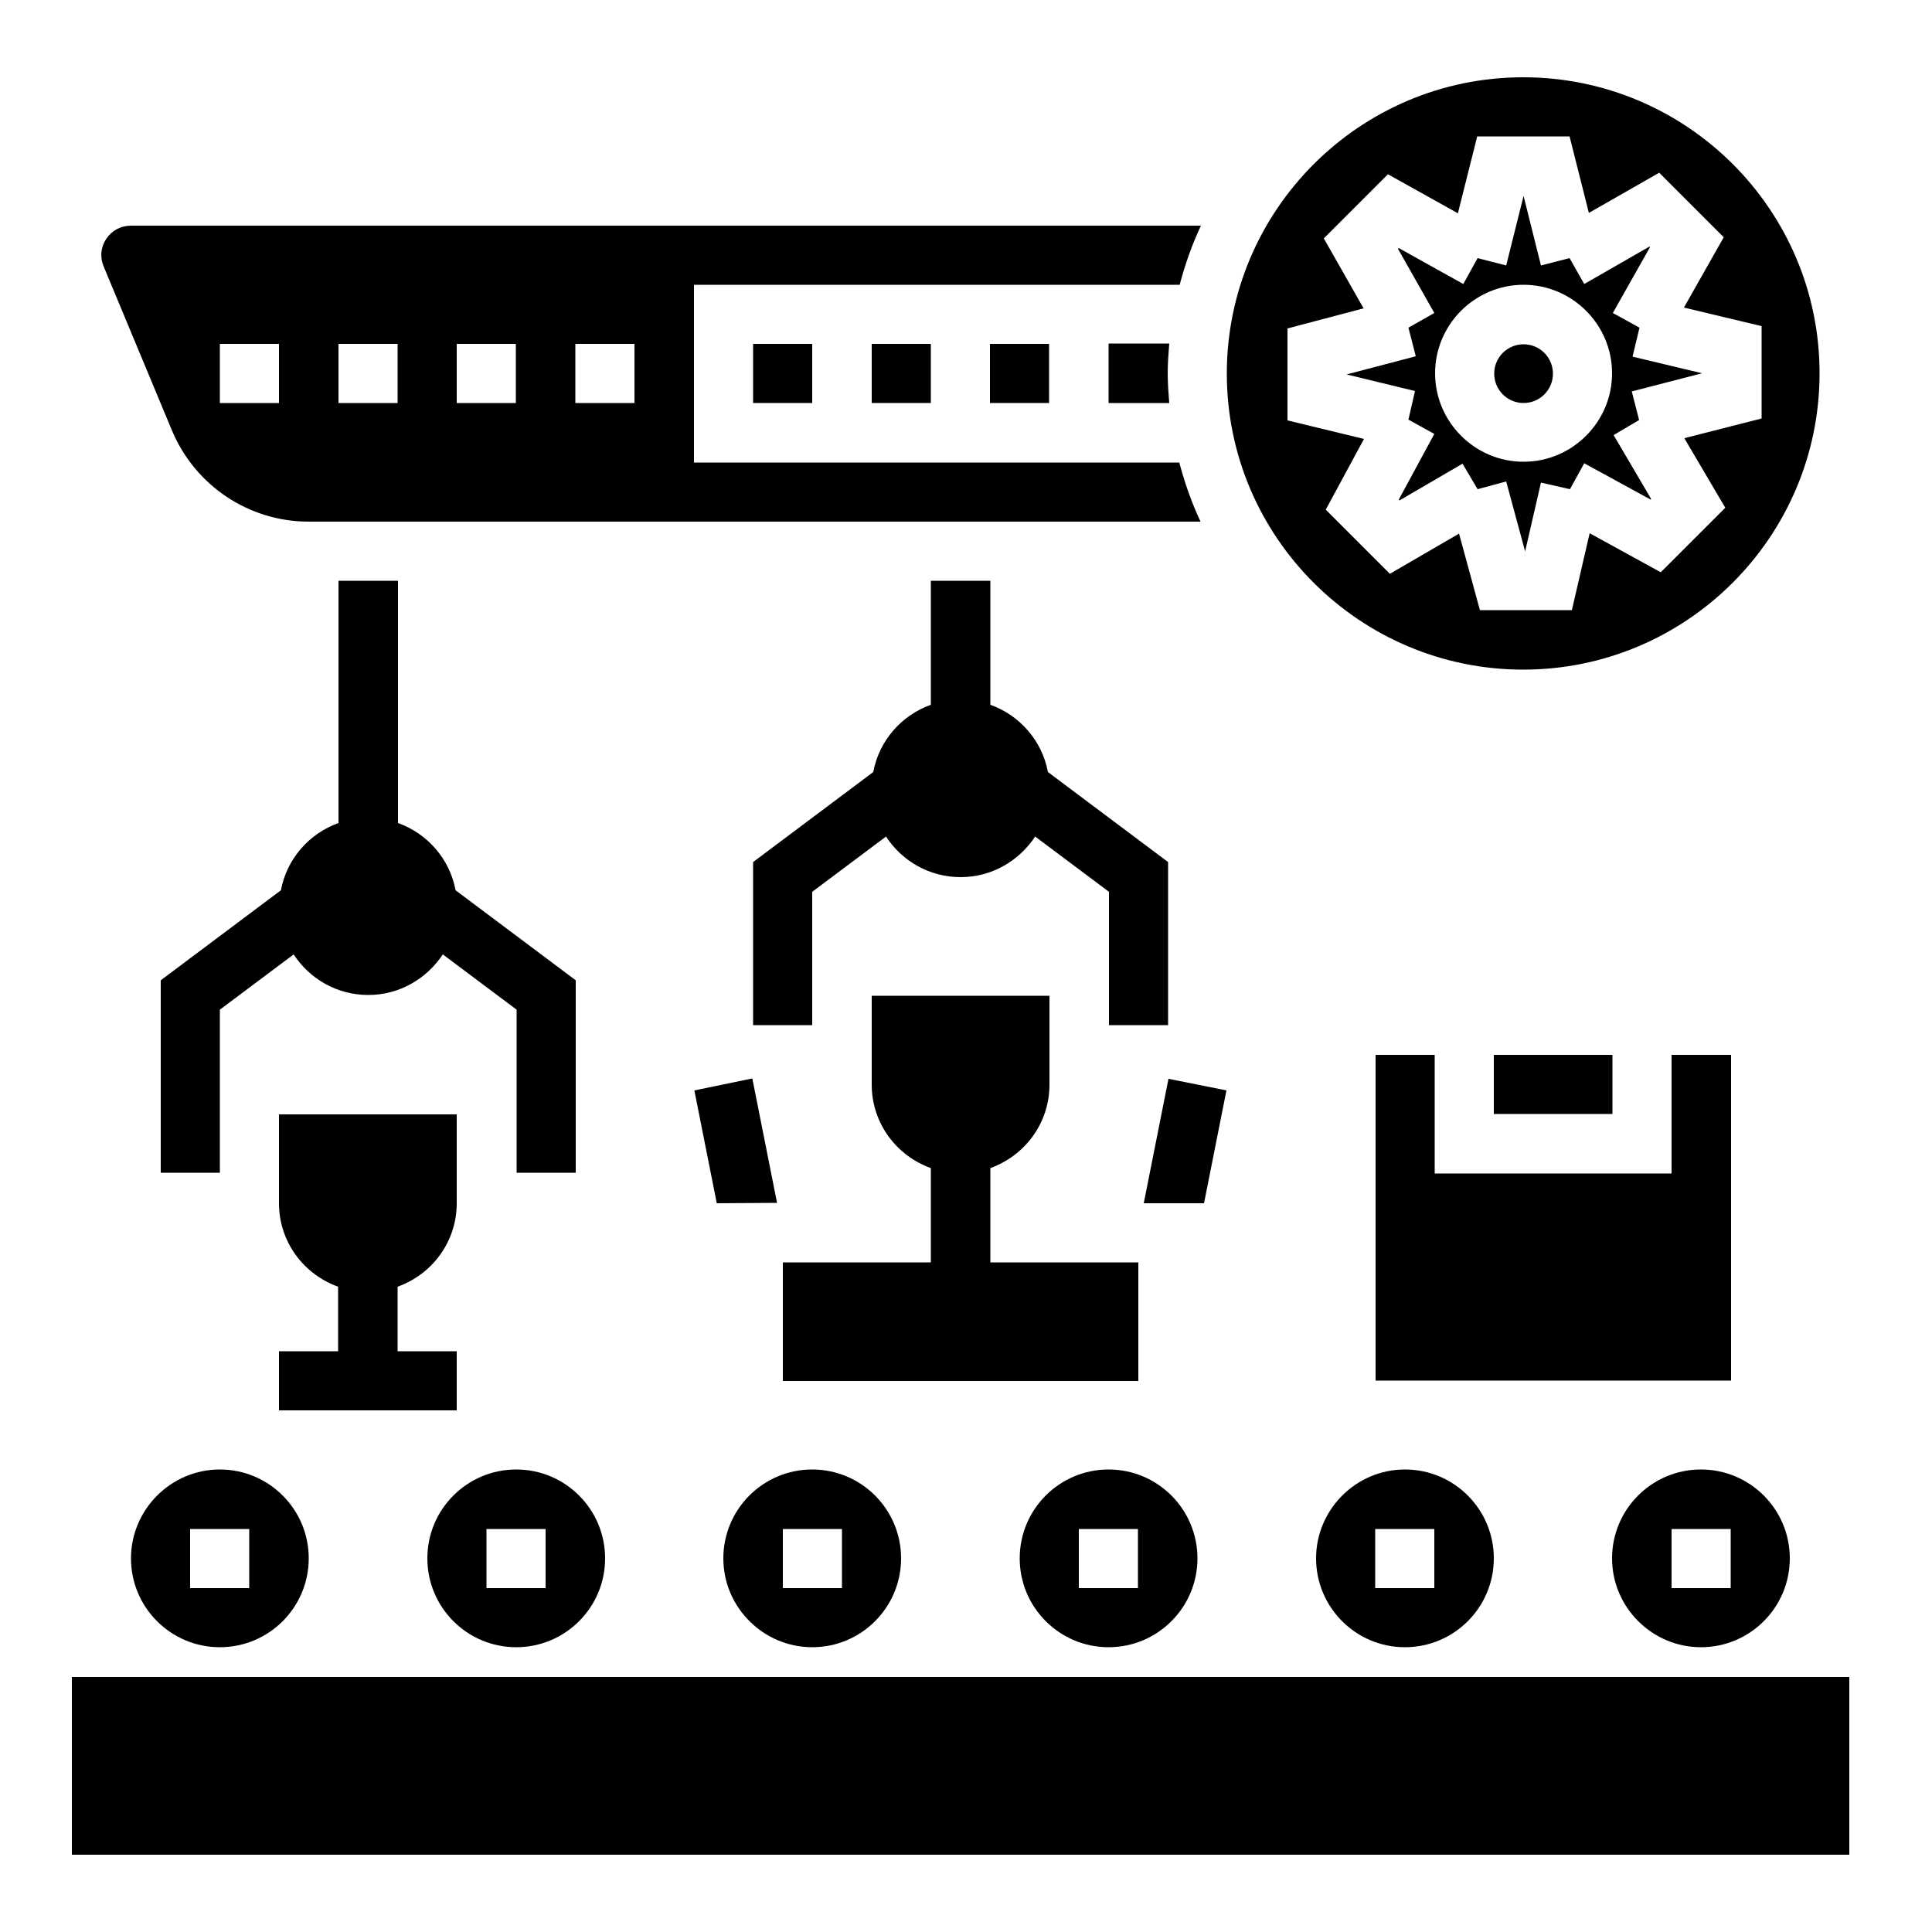
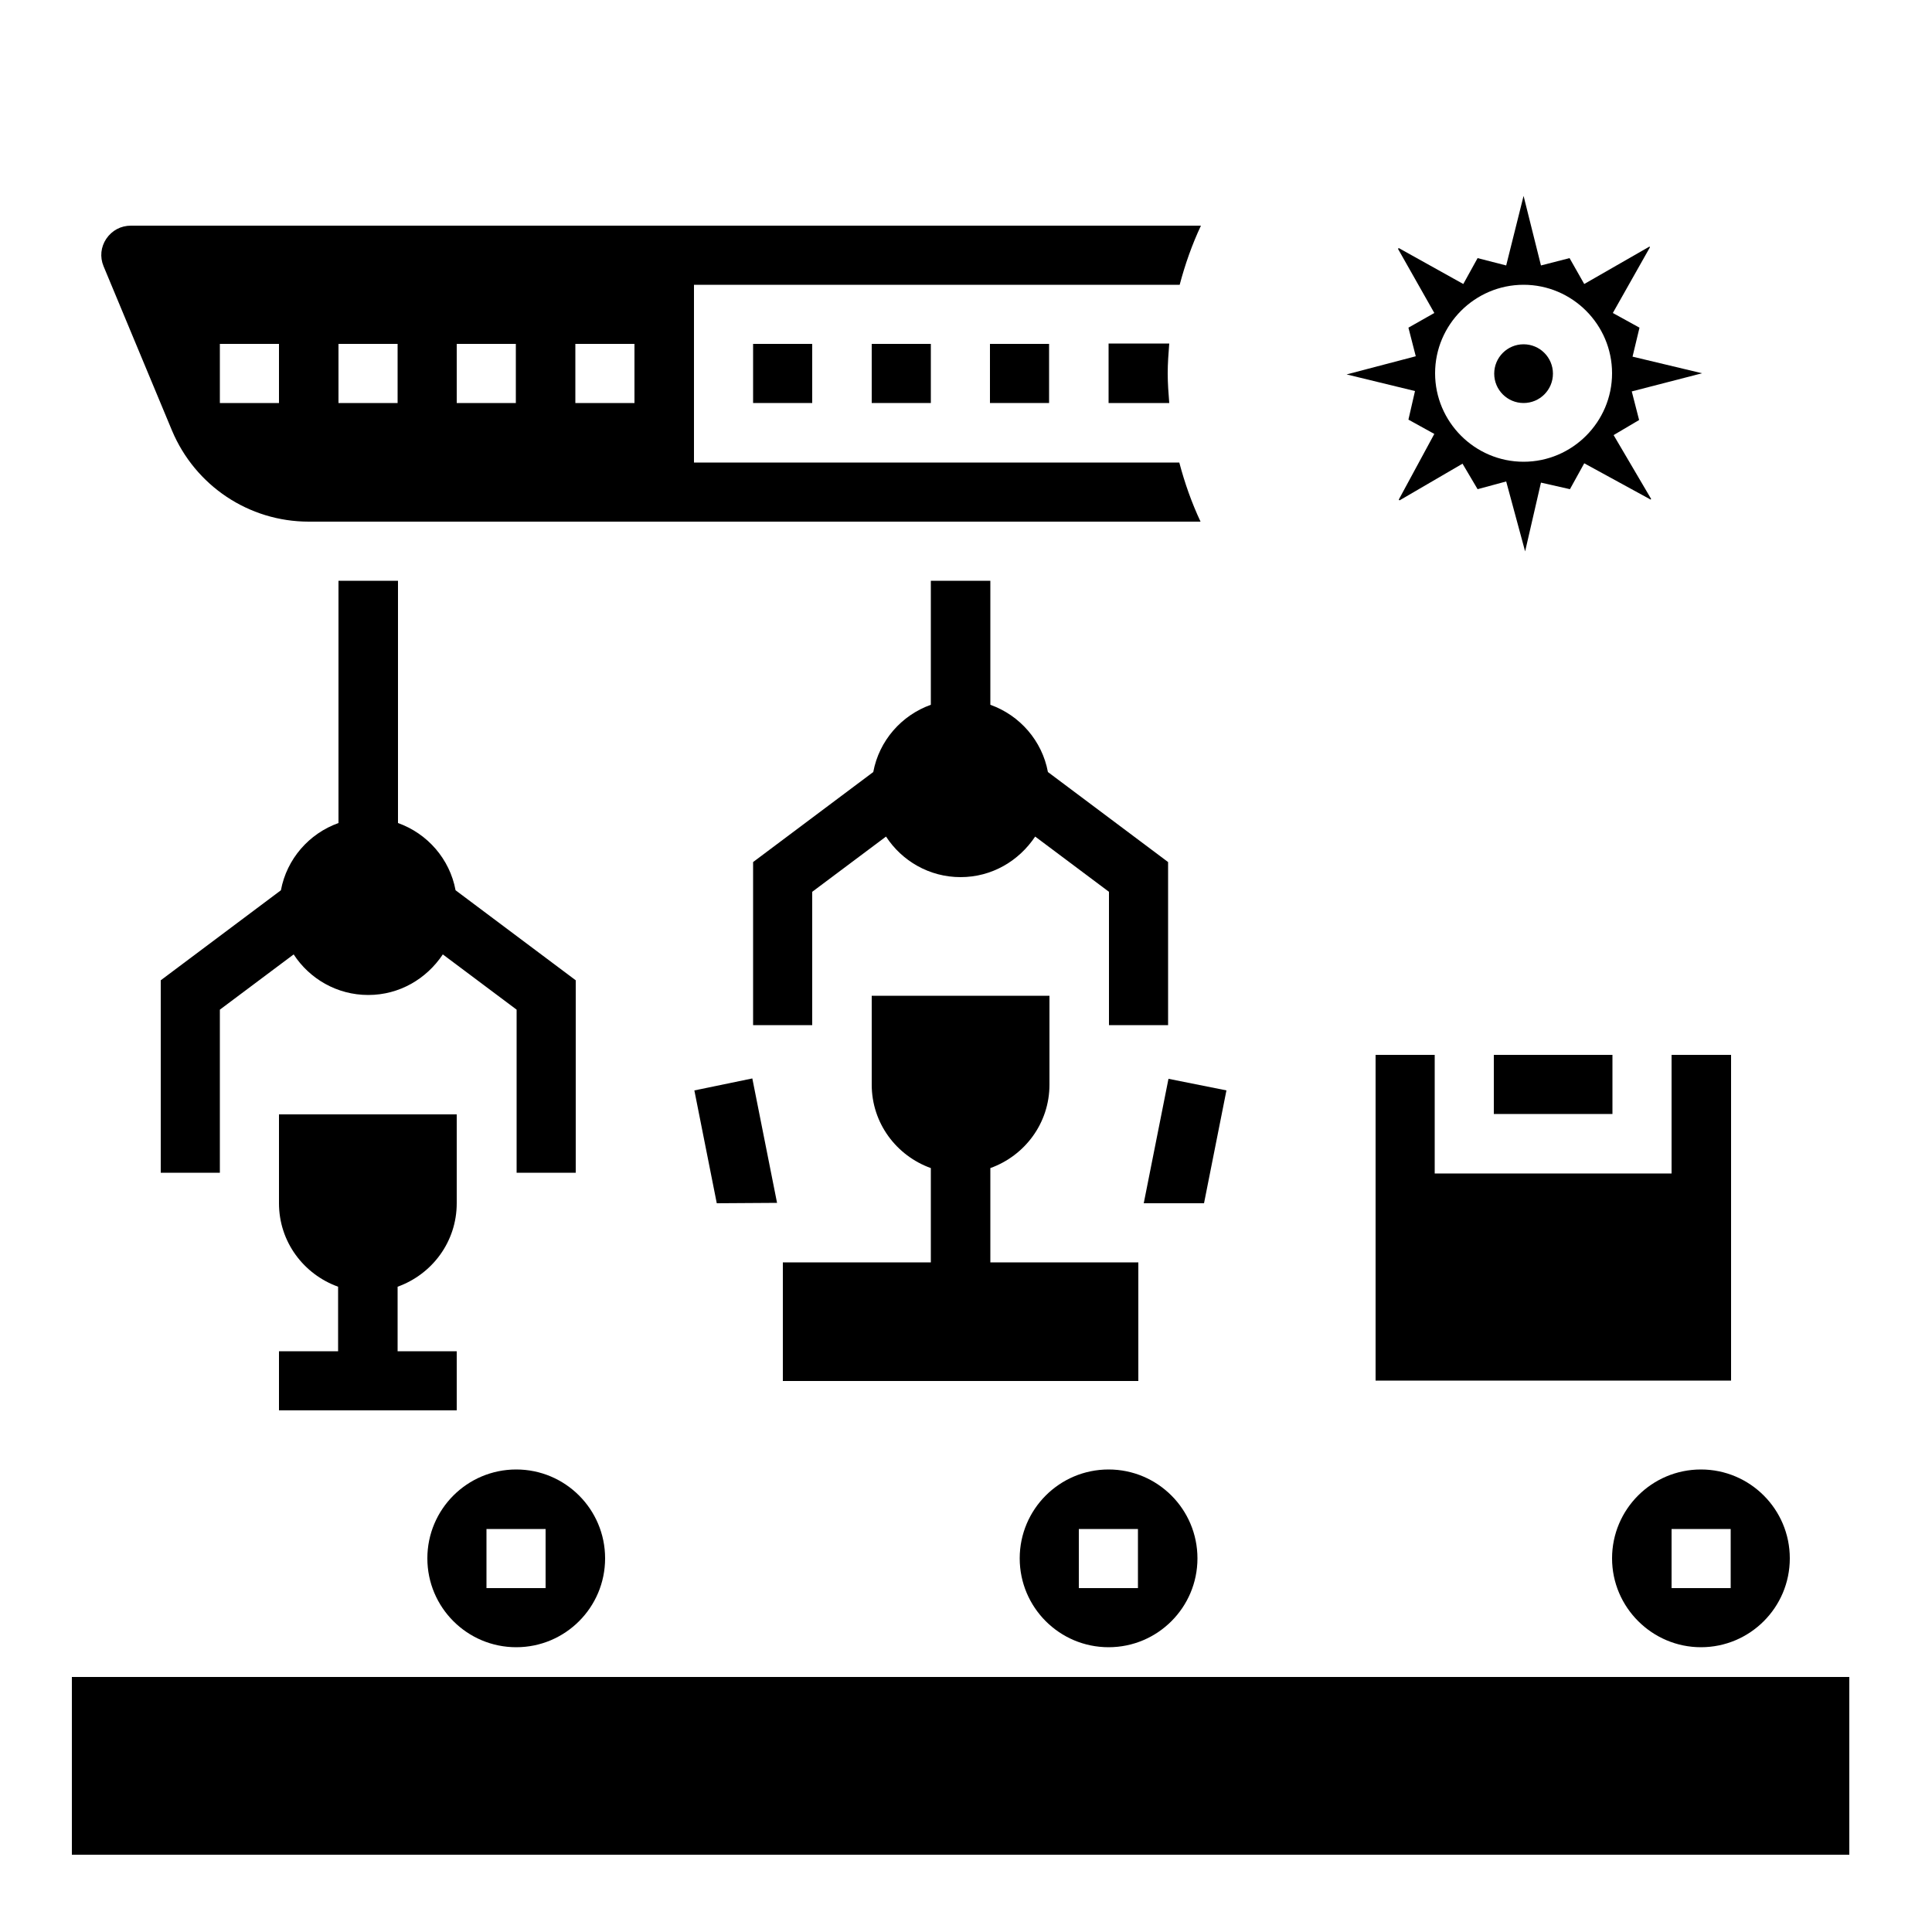
<svg xmlns="http://www.w3.org/2000/svg" version="1.1" id="Layer_1" x="0px" y="0px" width="50px" height="50px" viewBox="0 0 50 50" style="enable-background:new 0 0 50 50;" xml:space="preserve">
  <path d="M1.86,43.4h46V48h-46V43.4z" />
-   <path d="M3.39,40.33c0,1.27,1.03,2.3,2.3,2.3s2.3-1.03,2.3-2.3c0-1.27-1.03-2.3-2.3-2.3S3.39,39.07,3.39,40.33z M4.92,39.57h1.53  v1.53H4.92V39.57z" />
  <path d="M13.36,42.63c1.27,0,2.3-1.03,2.3-2.3c0-1.27-1.03-2.3-2.3-2.3s-2.3,1.03-2.3,2.3C11.06,41.6,12.09,42.63,13.36,42.63z   M12.59,39.57h1.53v1.53h-1.53V39.57z" />
-   <path d="M21.02,42.63c1.27,0,2.3-1.03,2.3-2.3c0-1.27-1.03-2.3-2.3-2.3c-1.27,0-2.3,1.03-2.3,2.3  C18.72,41.6,19.76,42.63,21.02,42.63z M20.26,39.57h1.53v1.53h-1.53V39.57z" />
  <path d="M28.69,42.63c1.27,0,2.3-1.03,2.3-2.3c0-1.27-1.03-2.3-2.3-2.3s-2.3,1.03-2.3,2.3C26.39,41.6,27.42,42.63,28.69,42.63z   M27.92,39.57h1.53v1.53h-1.53V39.57z" />
  <path d="M29.46,32.67h-3.83v-2.44c0.89-0.32,1.53-1.16,1.53-2.16v-2.3h-4.6v2.3c0,1,0.64,1.84,1.53,2.16v2.44h-3.83v3.07h9.2V32.67z  " />
  <path d="M44.79,27.3h-1.53v3.07h-6.13V27.3h-1.53v8.43h9.2V27.3z" />
  <path d="M38.66,27.3h3.07v1.53h-3.07V27.3z" />
-   <path d="M34.06,40.33c0,1.27,1.03,2.3,2.3,2.3c1.27,0,2.3-1.03,2.3-2.3c0-1.27-1.03-2.3-2.3-2.3  C35.09,38.03,34.06,39.07,34.06,40.33z M37.12,41.1h-1.53v-1.53h1.53V41.1z" />
  <path d="M44.02,42.63c1.27,0,2.3-1.03,2.3-2.3c0-1.27-1.03-2.3-2.3-2.3s-2.3,1.03-2.3,2.3C41.72,41.6,42.76,42.63,44.02,42.63z   M43.26,39.57h1.53v1.53h-1.53V39.57z" />
  <path d="M28.69,8.9v1.53h1.57c-0.02-0.25-0.04-0.51-0.04-0.77s0.02-0.51,0.04-0.77H28.69z" />
  <path d="M22.56,8.9h1.53v1.53h-1.53V8.9z" />
  <path d="M19.49,8.9h1.53v1.53h-1.53V8.9z" />
  <path d="M25.62,8.9h1.53v1.53h-1.53V8.9z" />
  <path d="M36.45,10.86l0.67,0.37l-0.92,1.7l0.02,0.02l1.63-0.95l0.39,0.66l0.74-0.2l0.49,1.81l0.41-1.78l0.75,0.17l0.37-0.67  l1.72,0.94l0.01-0.02l-0.97-1.65l0.66-0.39l-0.19-0.74l1.82-0.47l-1.8-0.43l0.18-0.75L41.74,8.1L42.7,6.4l-0.01-0.02L41,7.35  l-0.38-0.67l-0.74,0.19l-0.45-1.8l-0.45,1.8l-0.74-0.19l-0.37,0.67l-1.67-0.93l-0.02,0.02l0.94,1.66l-0.67,0.38l0.19,0.74  l-1.79,0.47l1.77,0.43L36.45,10.86z M39.43,7.37c1.26,0,2.29,1.03,2.29,2.29c0,1.26-1.03,2.29-2.29,2.29  c-1.26,0-2.29-1.03-2.29-2.29S38.17,7.37,39.43,7.37z" />
  <path d="M4.45,11.14c0.6,1.43,1.99,2.36,3.54,2.36h23.08c-0.23-0.49-0.41-1-0.55-1.53H17.96v-4.6h12.57  c0.14-0.53,0.32-1.04,0.55-1.53H3.39c-0.26,0-0.49,0.12-0.64,0.34C2.61,6.39,2.58,6.65,2.68,6.89L4.45,11.14z M14.89,8.9h1.53v1.53  h-1.53V8.9z M11.82,8.9h1.53v1.53h-1.53V8.9z M8.76,8.9h1.53v1.53H8.76V8.9z M5.69,8.9h1.53v1.53H5.69V8.9z" />
  <path d="M40.19,9.67c0,0.42-0.34,0.76-0.76,0.76s-0.76-0.34-0.76-0.76c0-0.42,0.34-0.76,0.76-0.76S40.19,9.25,40.19,9.67" />
-   <path d="M39.42,17.33c4.23,0,7.67-3.44,7.67-7.67S43.65,2,39.42,2s-7.67,3.44-7.67,7.67S35.2,17.33,39.42,17.33z M33.32,8.5  l1.97-0.52l-1.03-1.81l1.66-1.66l1.81,1.01l0.5-1.99h2.39l0.5,1.98l1.82-1.04l1.67,1.67l-1.03,1.82l2.01,0.48v2.39l-2,0.51l1.06,1.8  l-1.67,1.67l-1.84-1.01l-0.46,1.99H38.3l-0.54-1.98l-1.79,1.04l-1.66-1.66l0.99-1.83l-1.98-0.48L33.32,8.5z" />
  <path d="M31.74,28.22l-1.5-0.3l-0.64,3.22l1.56,0L31.74,28.22z" />
  <path d="M17.97,28.22l0.58,2.92l1.56-0.01l-0.64-3.22L17.97,28.22z" />
  <path d="M24.09,15.03v3.21c-0.76,0.27-1.34,0.93-1.49,1.74l-3.11,2.33v4.22h1.53v-3.45l1.91-1.43c0.41,0.63,1.12,1.05,1.93,1.05  s1.51-0.42,1.93-1.05l1.91,1.43v3.45h1.53v-4.22l-3.11-2.33c-0.15-0.81-0.73-1.47-1.49-1.74v-3.21L24.09,15.03z" />
  <path d="M8.76,15.03v6.27c-0.76,0.27-1.34,0.93-1.49,1.74l-3.11,2.33v4.98h1.53v-4.22l1.91-1.43c0.41,0.63,1.12,1.05,1.93,1.05  s1.51-0.42,1.93-1.05l1.91,1.43v4.22h1.53v-4.98l-3.11-2.33c-0.15-0.81-0.73-1.47-1.49-1.74v-6.27H8.76z" />
  <path d="M11.82,34.97h-1.53v-1.67c0.89-0.32,1.53-1.16,1.53-2.16v-2.3h-4.6v2.3c0,1,0.64,1.84,1.53,2.16v1.67H7.22v1.53h4.6V34.97z" />
</svg>